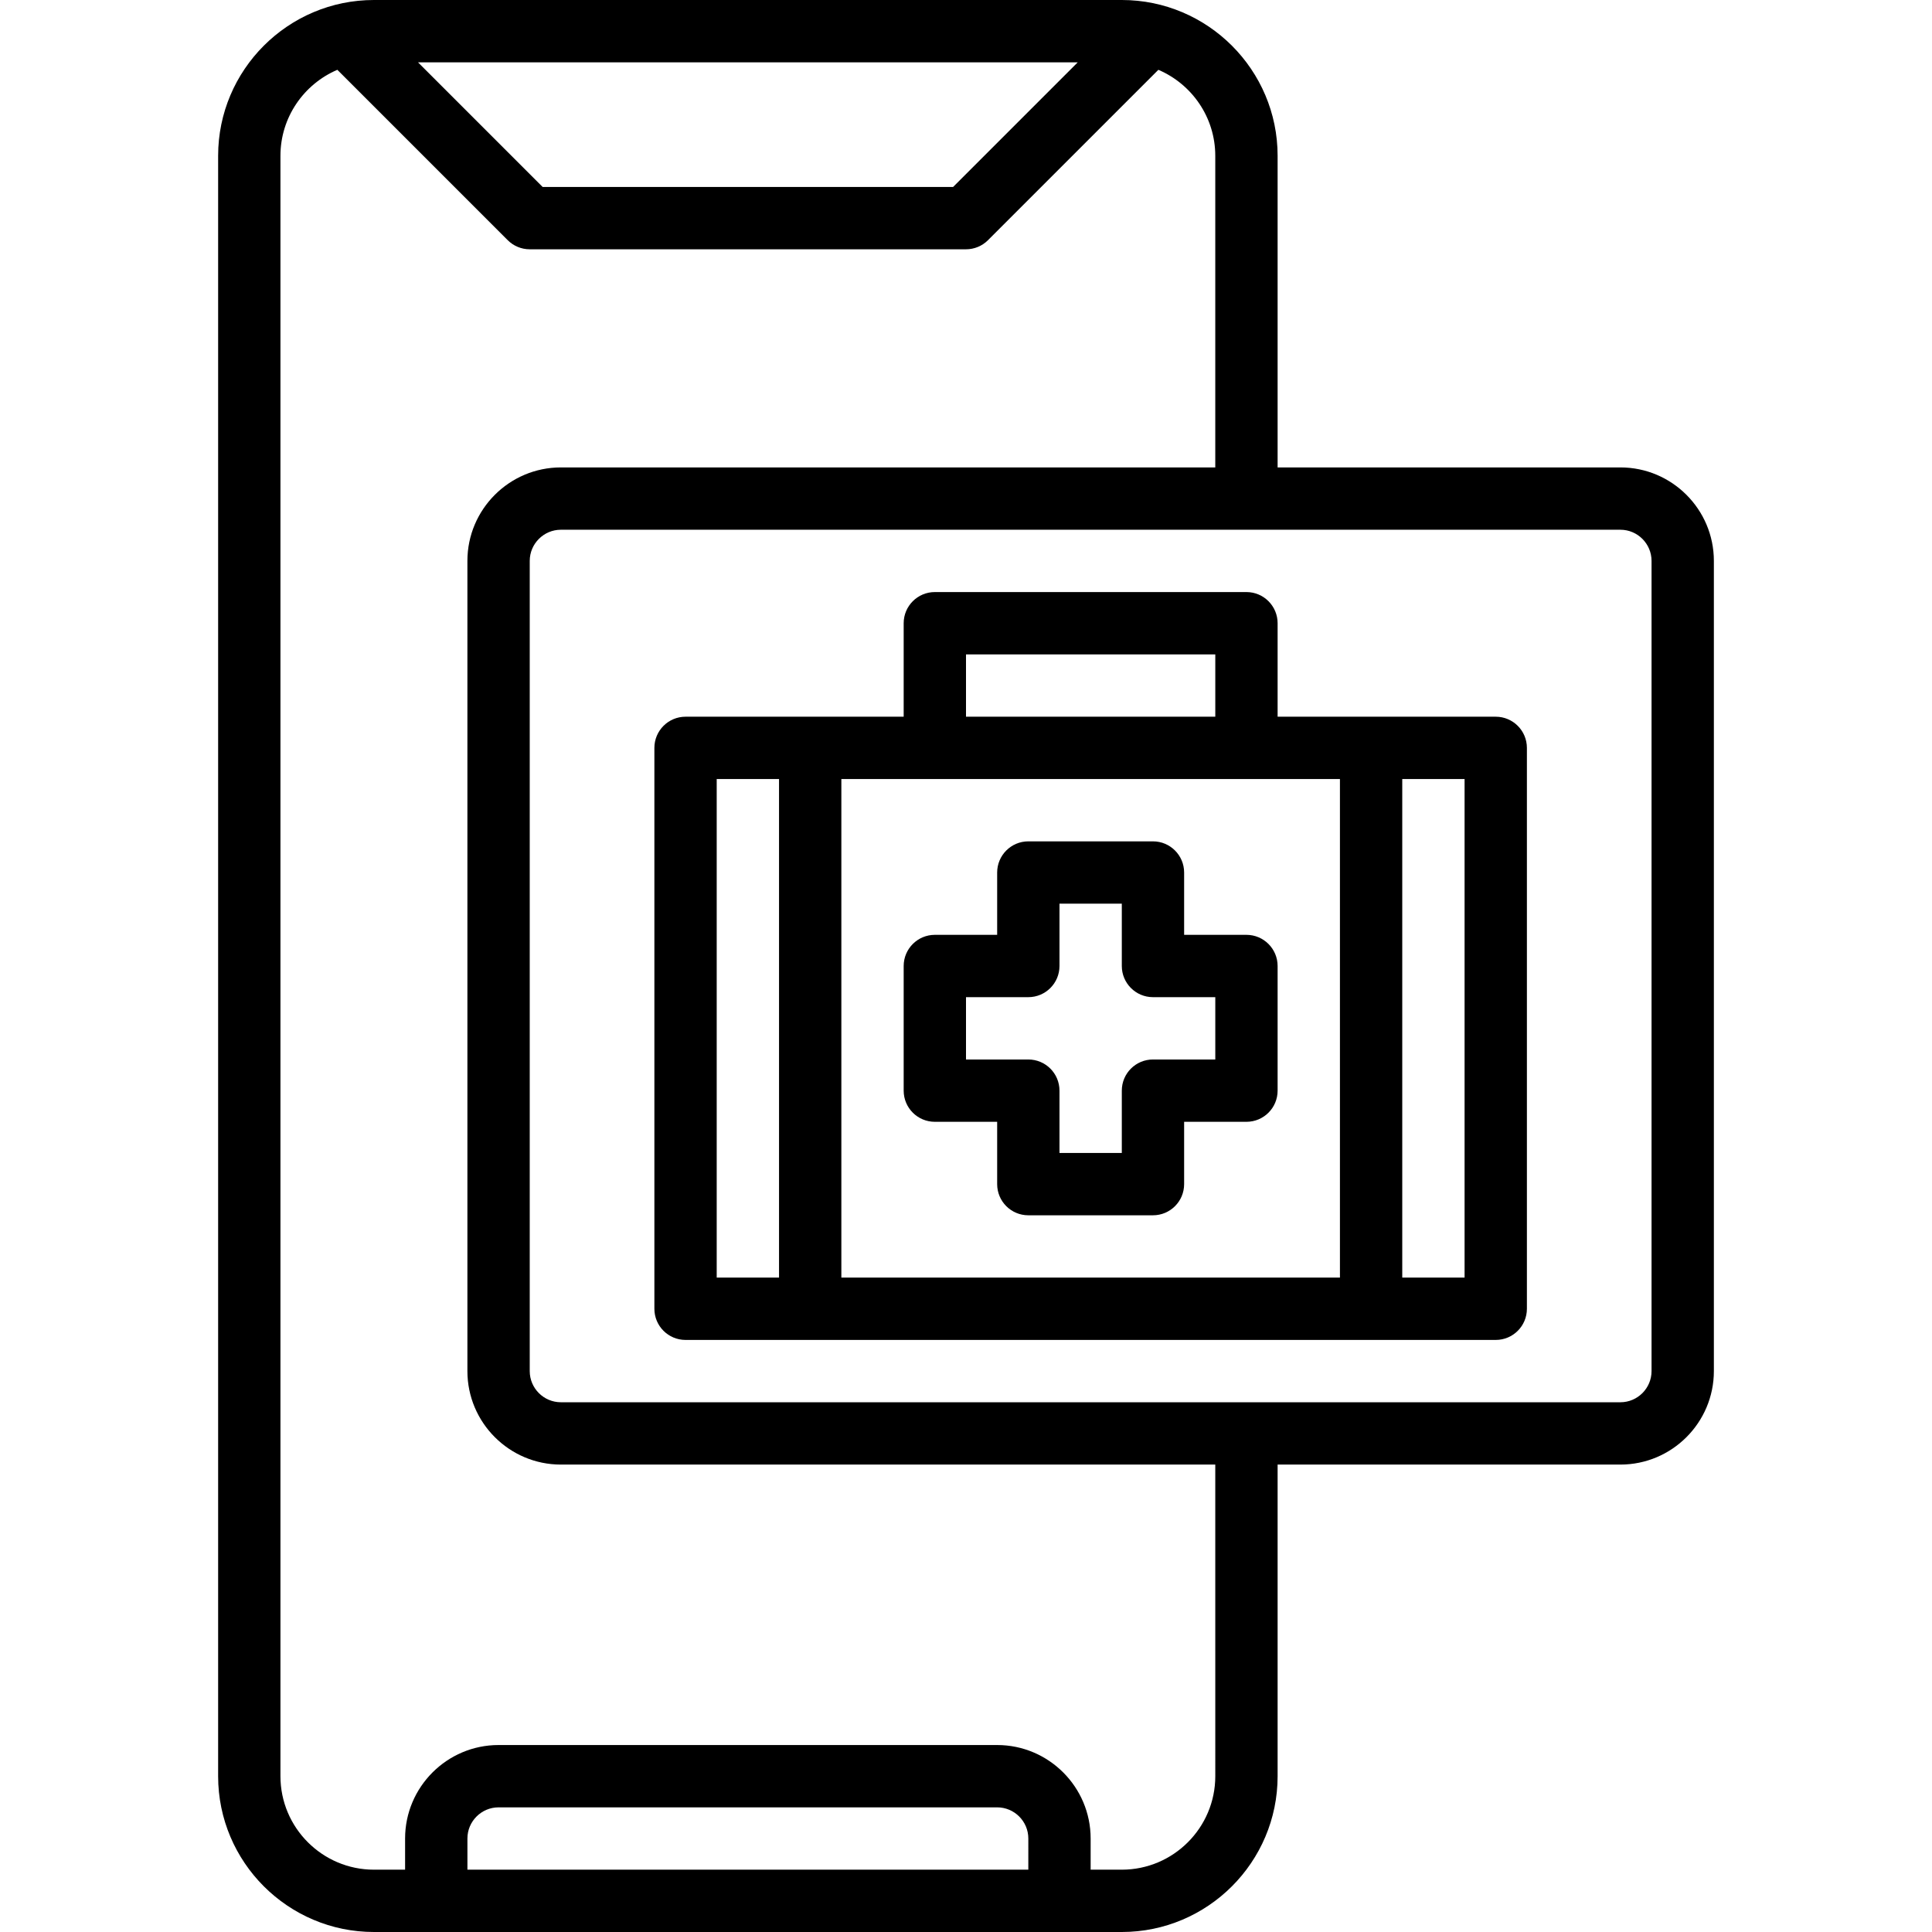
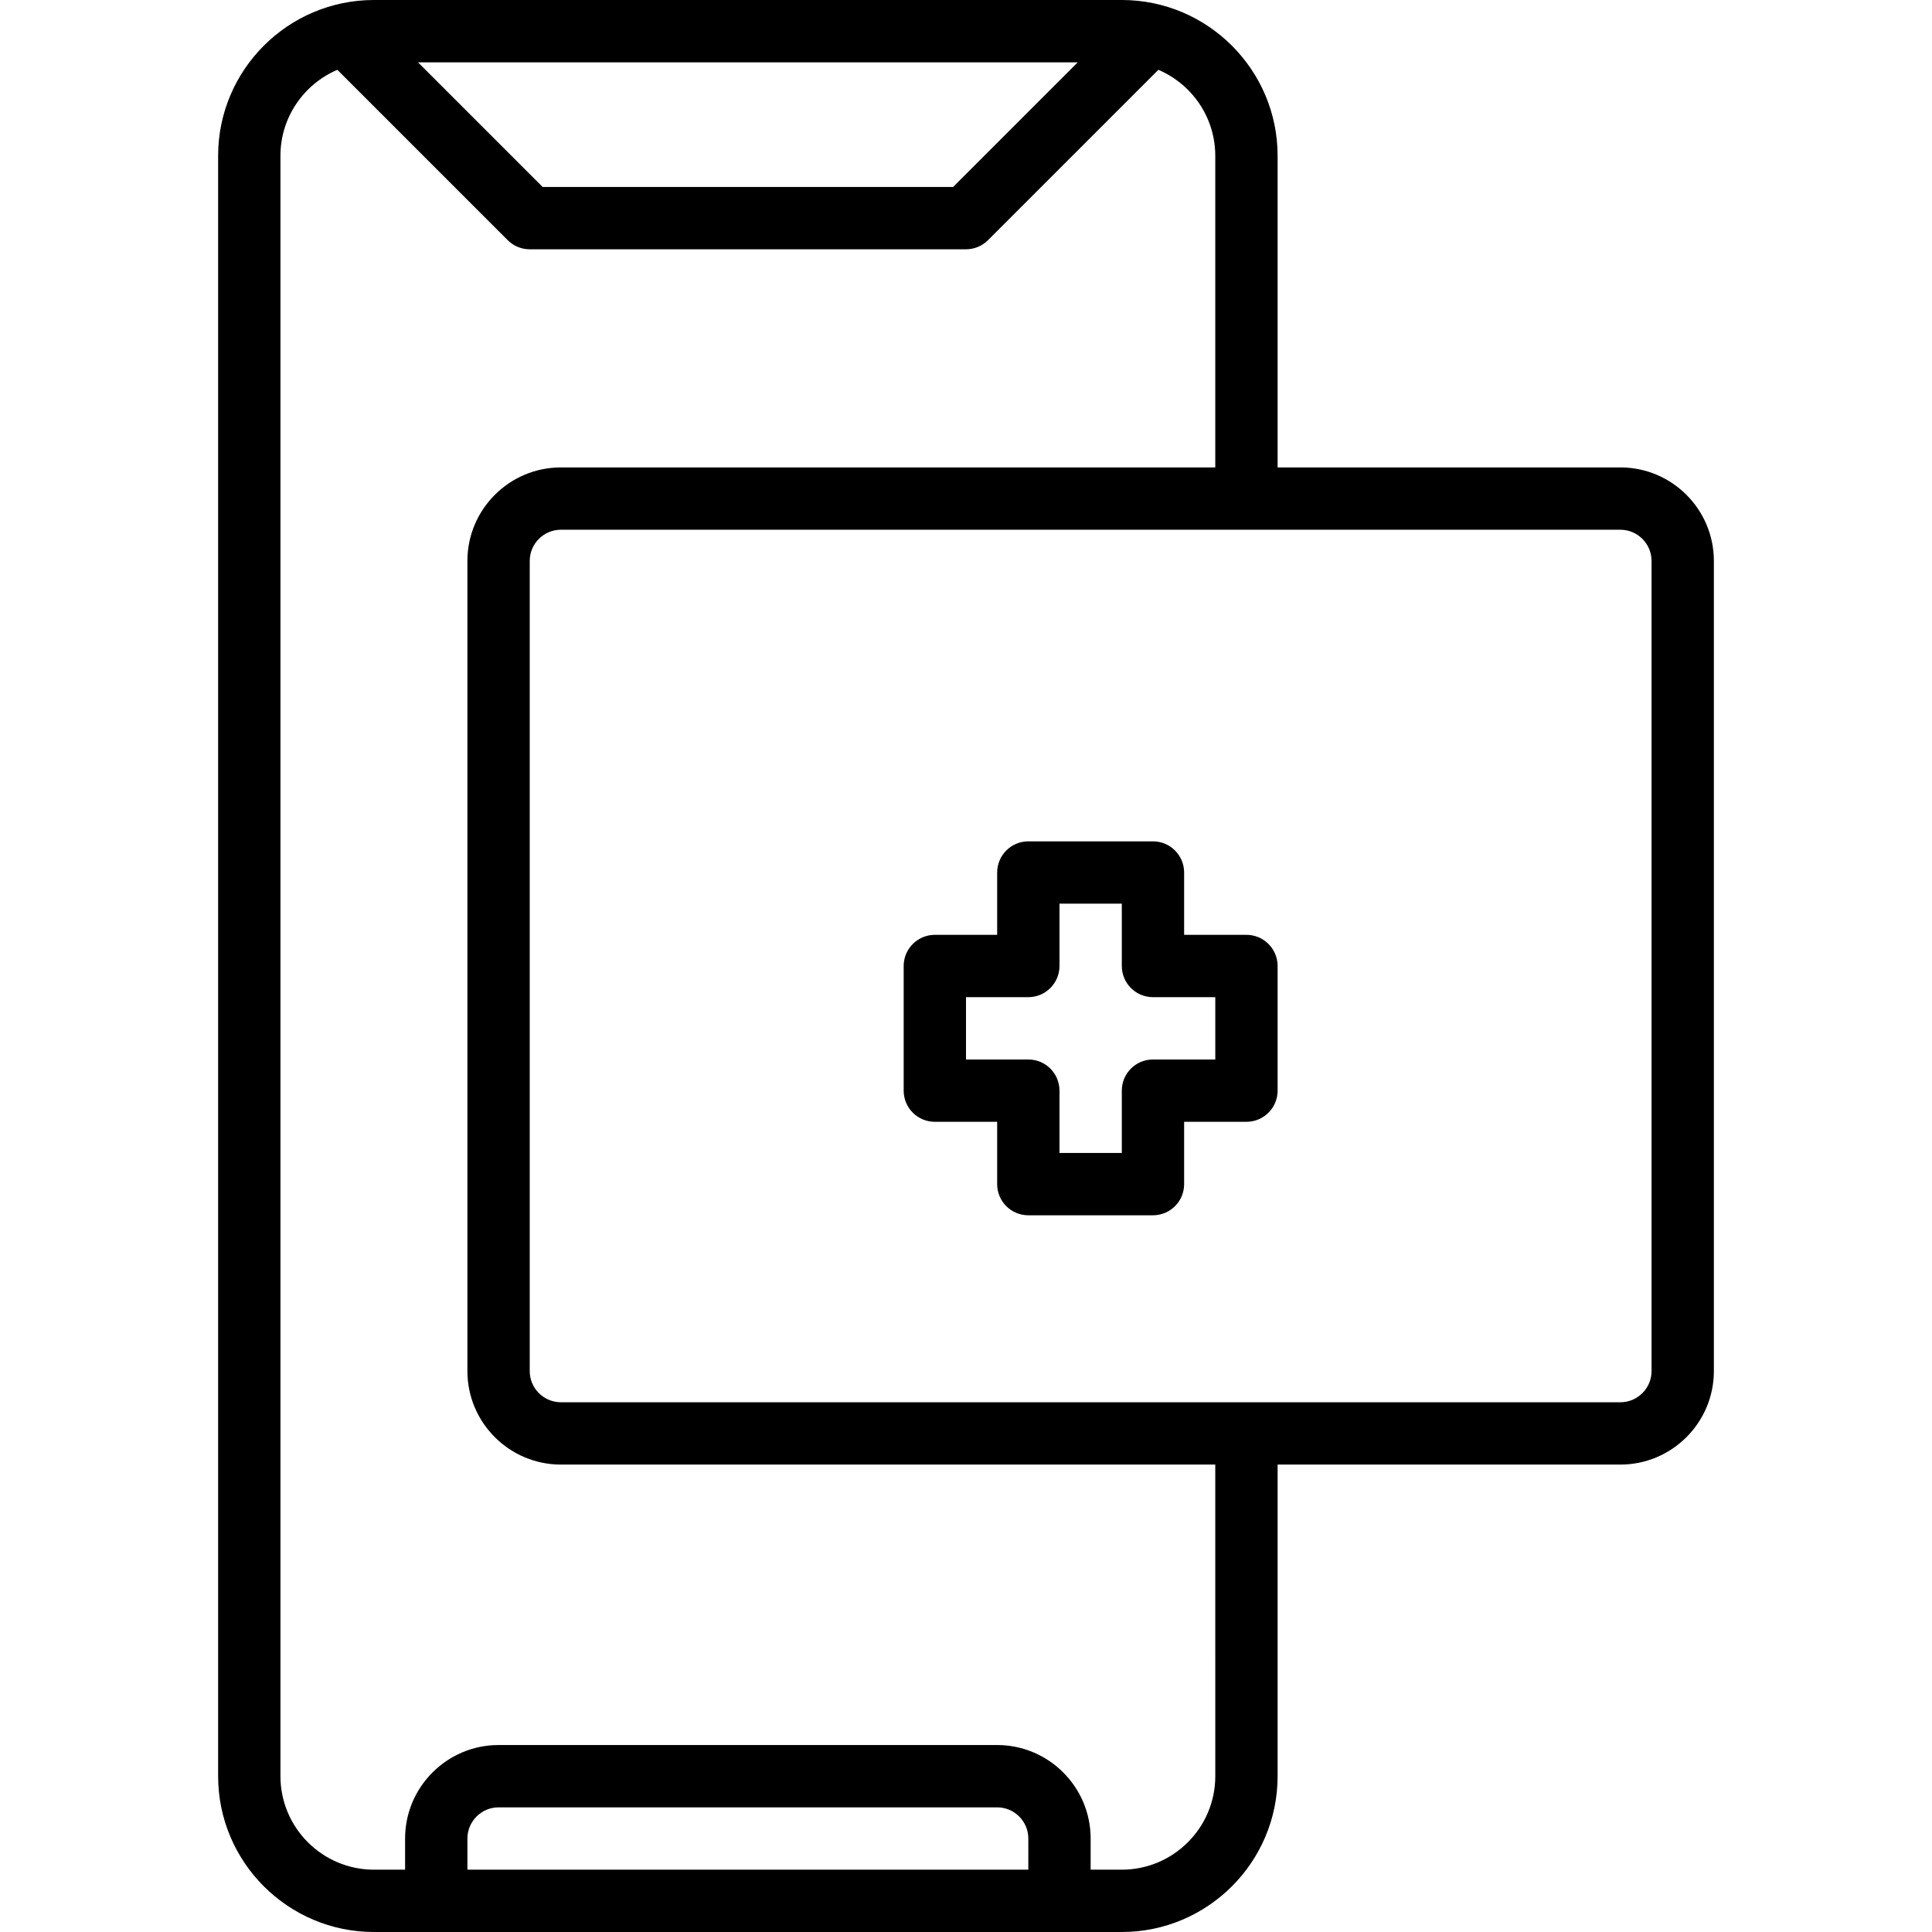
<svg xmlns="http://www.w3.org/2000/svg" width="1024" height="1024" viewBox="-56 0 496 496">
-   <path d="m328 184h-56v-24c0-4.414-3.586-8-8-8h-80c-4.414 0-8 3.586-8 8v24h-56c-4.414 0-8 3.586-8 8v144c0 4.426 3.586 8 8 8h208c4.414 0 8-3.574 8-8v-144c0-4.414-3.586-8-8-8zm-40 16v128h-128v-128zm-96-32h64v16h-64zm-64 32h16v128h-16zm192 128h-16v-128h16zm0 0" />
  <path d="m184 288h16v16c0 4.426 3.586 8 8 8h32c4.414 0 8-3.574 8-8v-16h16c4.414 0 8-3.574 8-8v-32c0-4.414-3.586-8-8-8h-16v-16c0-4.414-3.586-8-8-8h-32c-4.414 0-8 3.586-8 8v16h-16c-4.414 0-8 3.586-8 8v32c0 4.426 3.586 8 8 8zm8-32h16c4.414 0 8-3.586 8-8v-16h16v16c0 4.414 3.586 8 8 8h16v16h-16c-4.414 0-8 3.574-8 8v16h-16v-16c0-4.426-3.586-8-8-8h-16zm0 0" />
  <path d="m360 120h-88v-80c0-22.055-17.945-40-40-40h-192c-22.055 0-40 17.945-40 40v416c0 22.055 17.945 40 40 40h192c22.055 0 40-17.945 40-40v-80h88c13.23 0 24-10.77 24-24v-208c0-13.23-10.77-24-24-24zm-139.312-104-32 32h-105.375l-32-32zm-12.688 464h-144v-8c0-4.414 3.594-8 8-8h128c4.406 0 8 3.586 8 8zm48-24c0 13.23-10.77 24-24 24h-8v-8c0-13.23-10.77-24-24-24h-128c-13.23 0-24 10.77-24 24v8h-8c-13.23 0-24-10.77-24-24v-416c0-9.902 6.031-18.414 14.609-22.078l43.734 43.734c1.496 1.504 3.535 2.344 5.656 2.344h112c2.121 0 4.16-.84 5.656-2.344l43.734-43.734c8.578 3.664 14.609 12.176 14.609 22.078v80h-168c-13.23 0-24 10.77-24 24v208c0 13.23 10.77 24 24 24h168zm112-104c0 4.414-3.594 8-8 8h-272c-4.406 0-8-3.586-8-8v-208c0-4.406 3.594-8 8-8h272c4.406 0 8 3.594 8 8zm0 0" />
</svg>